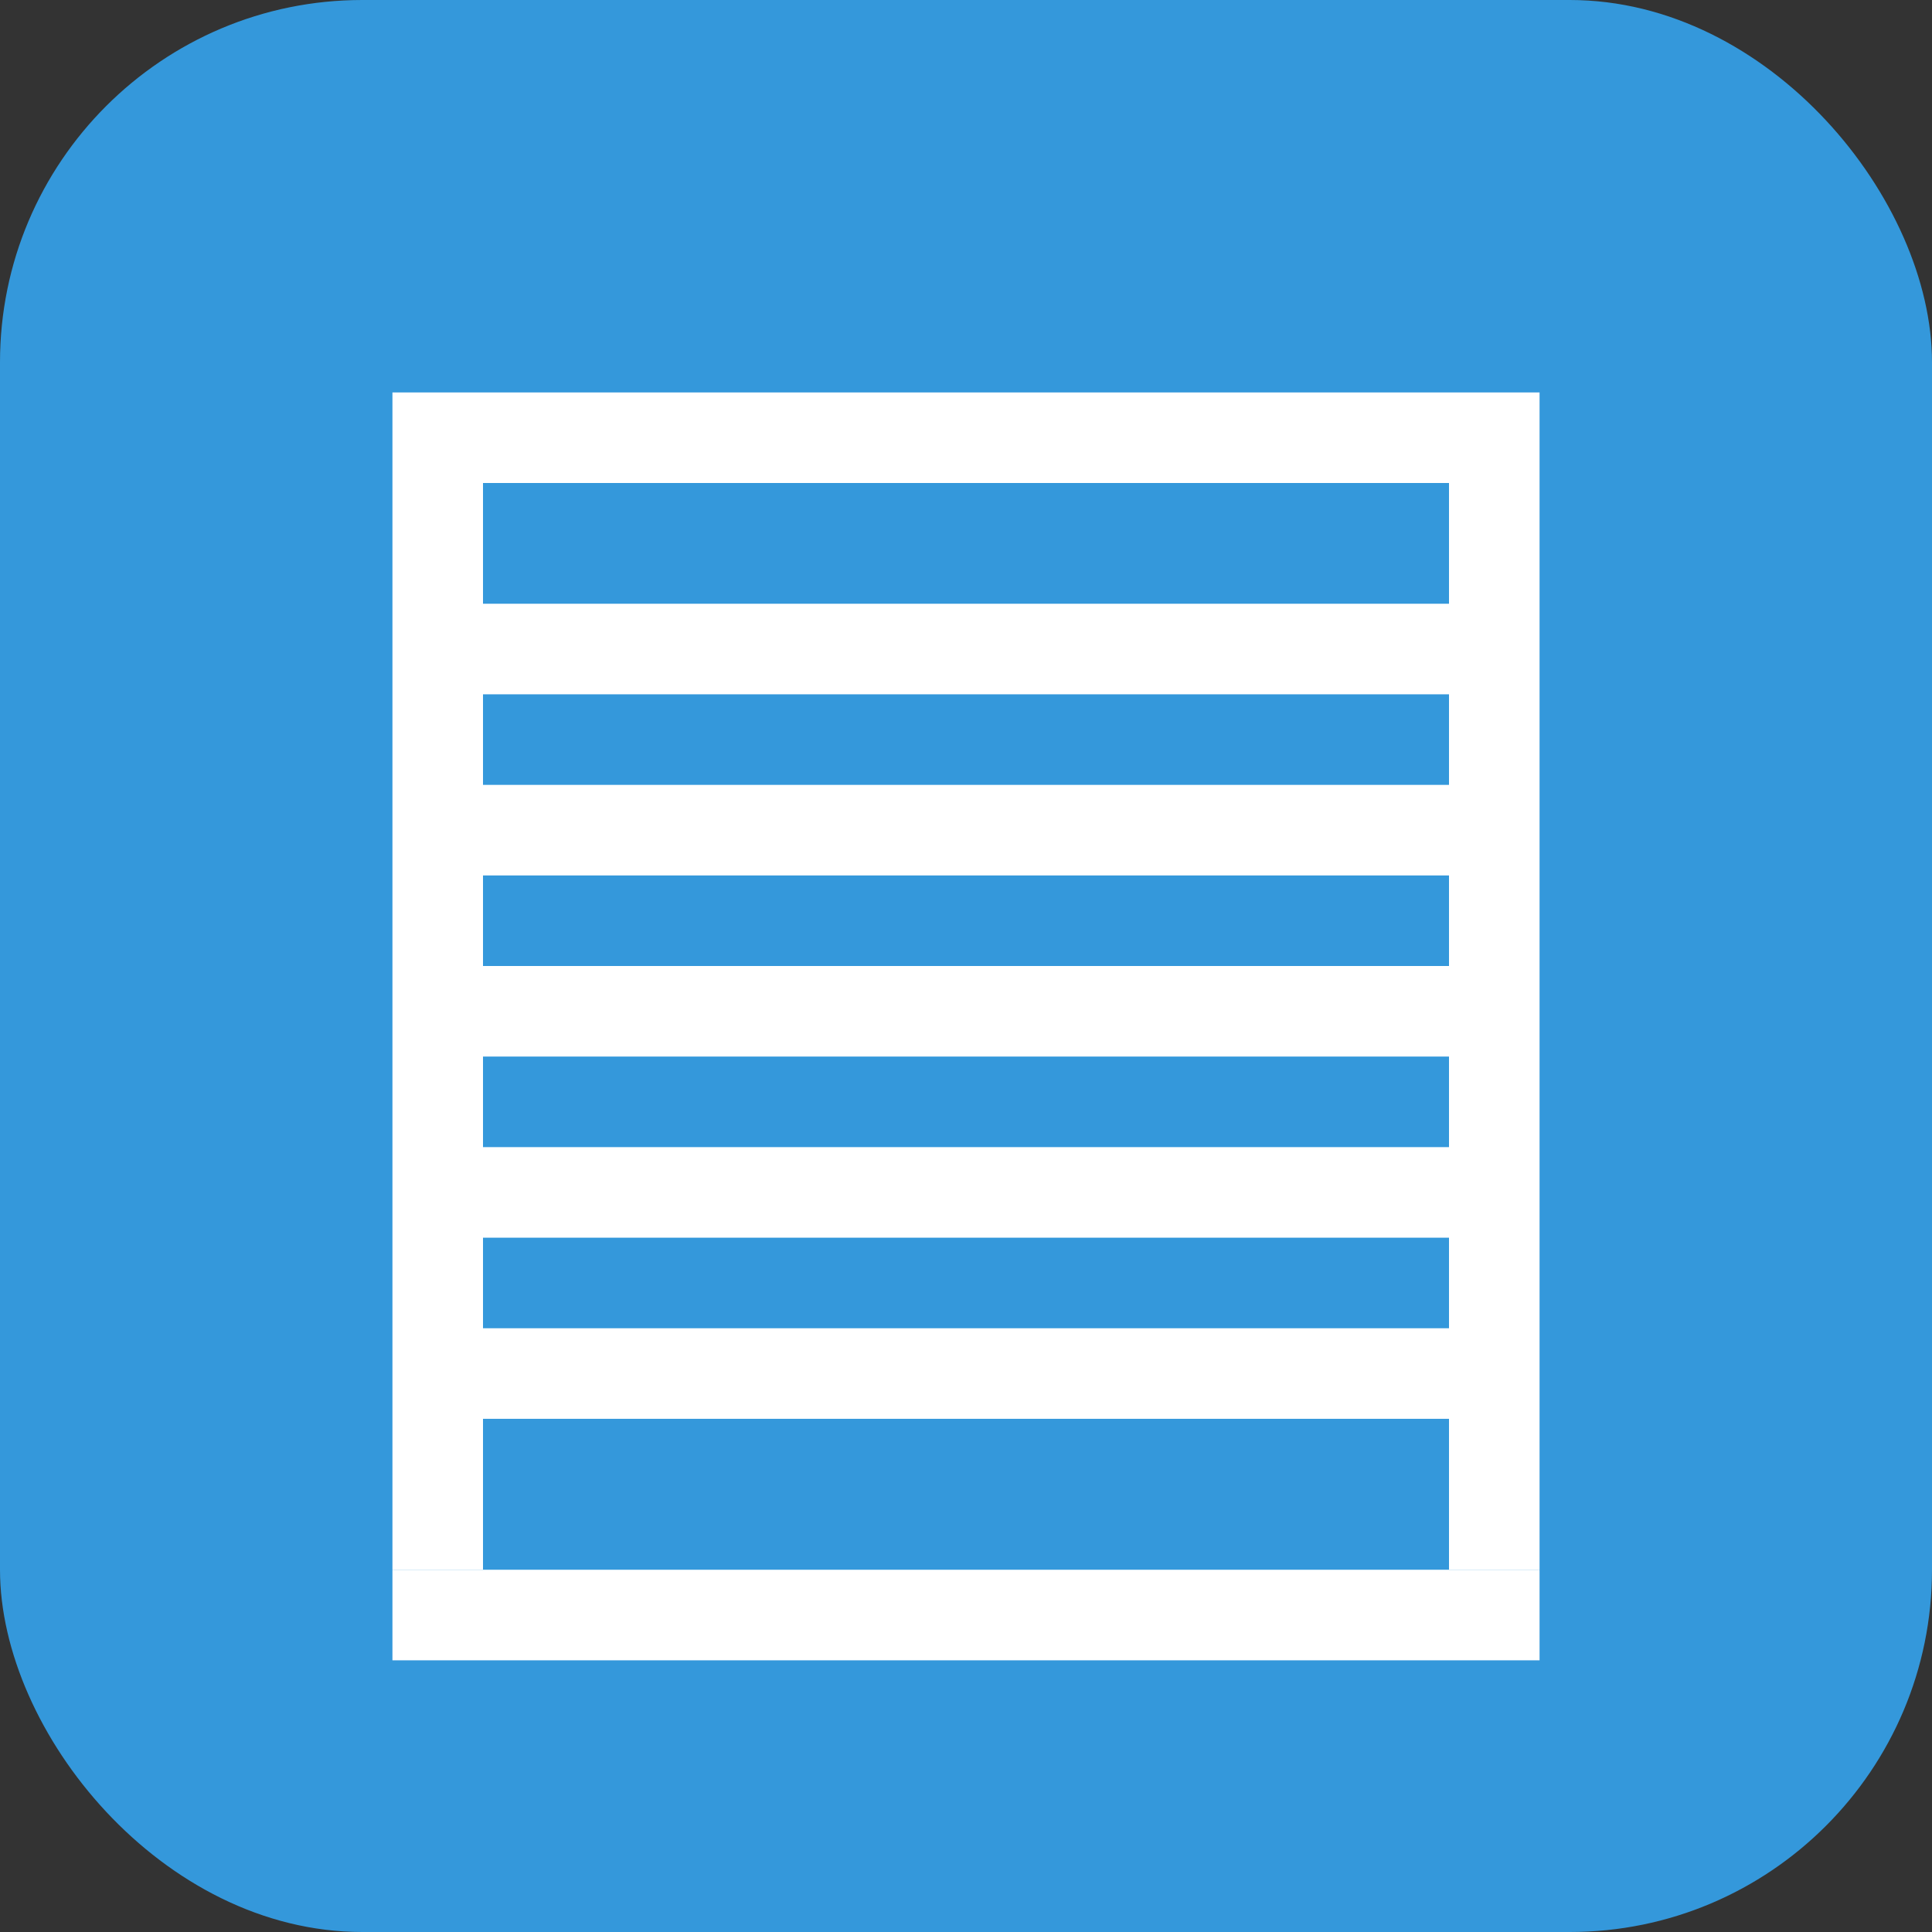
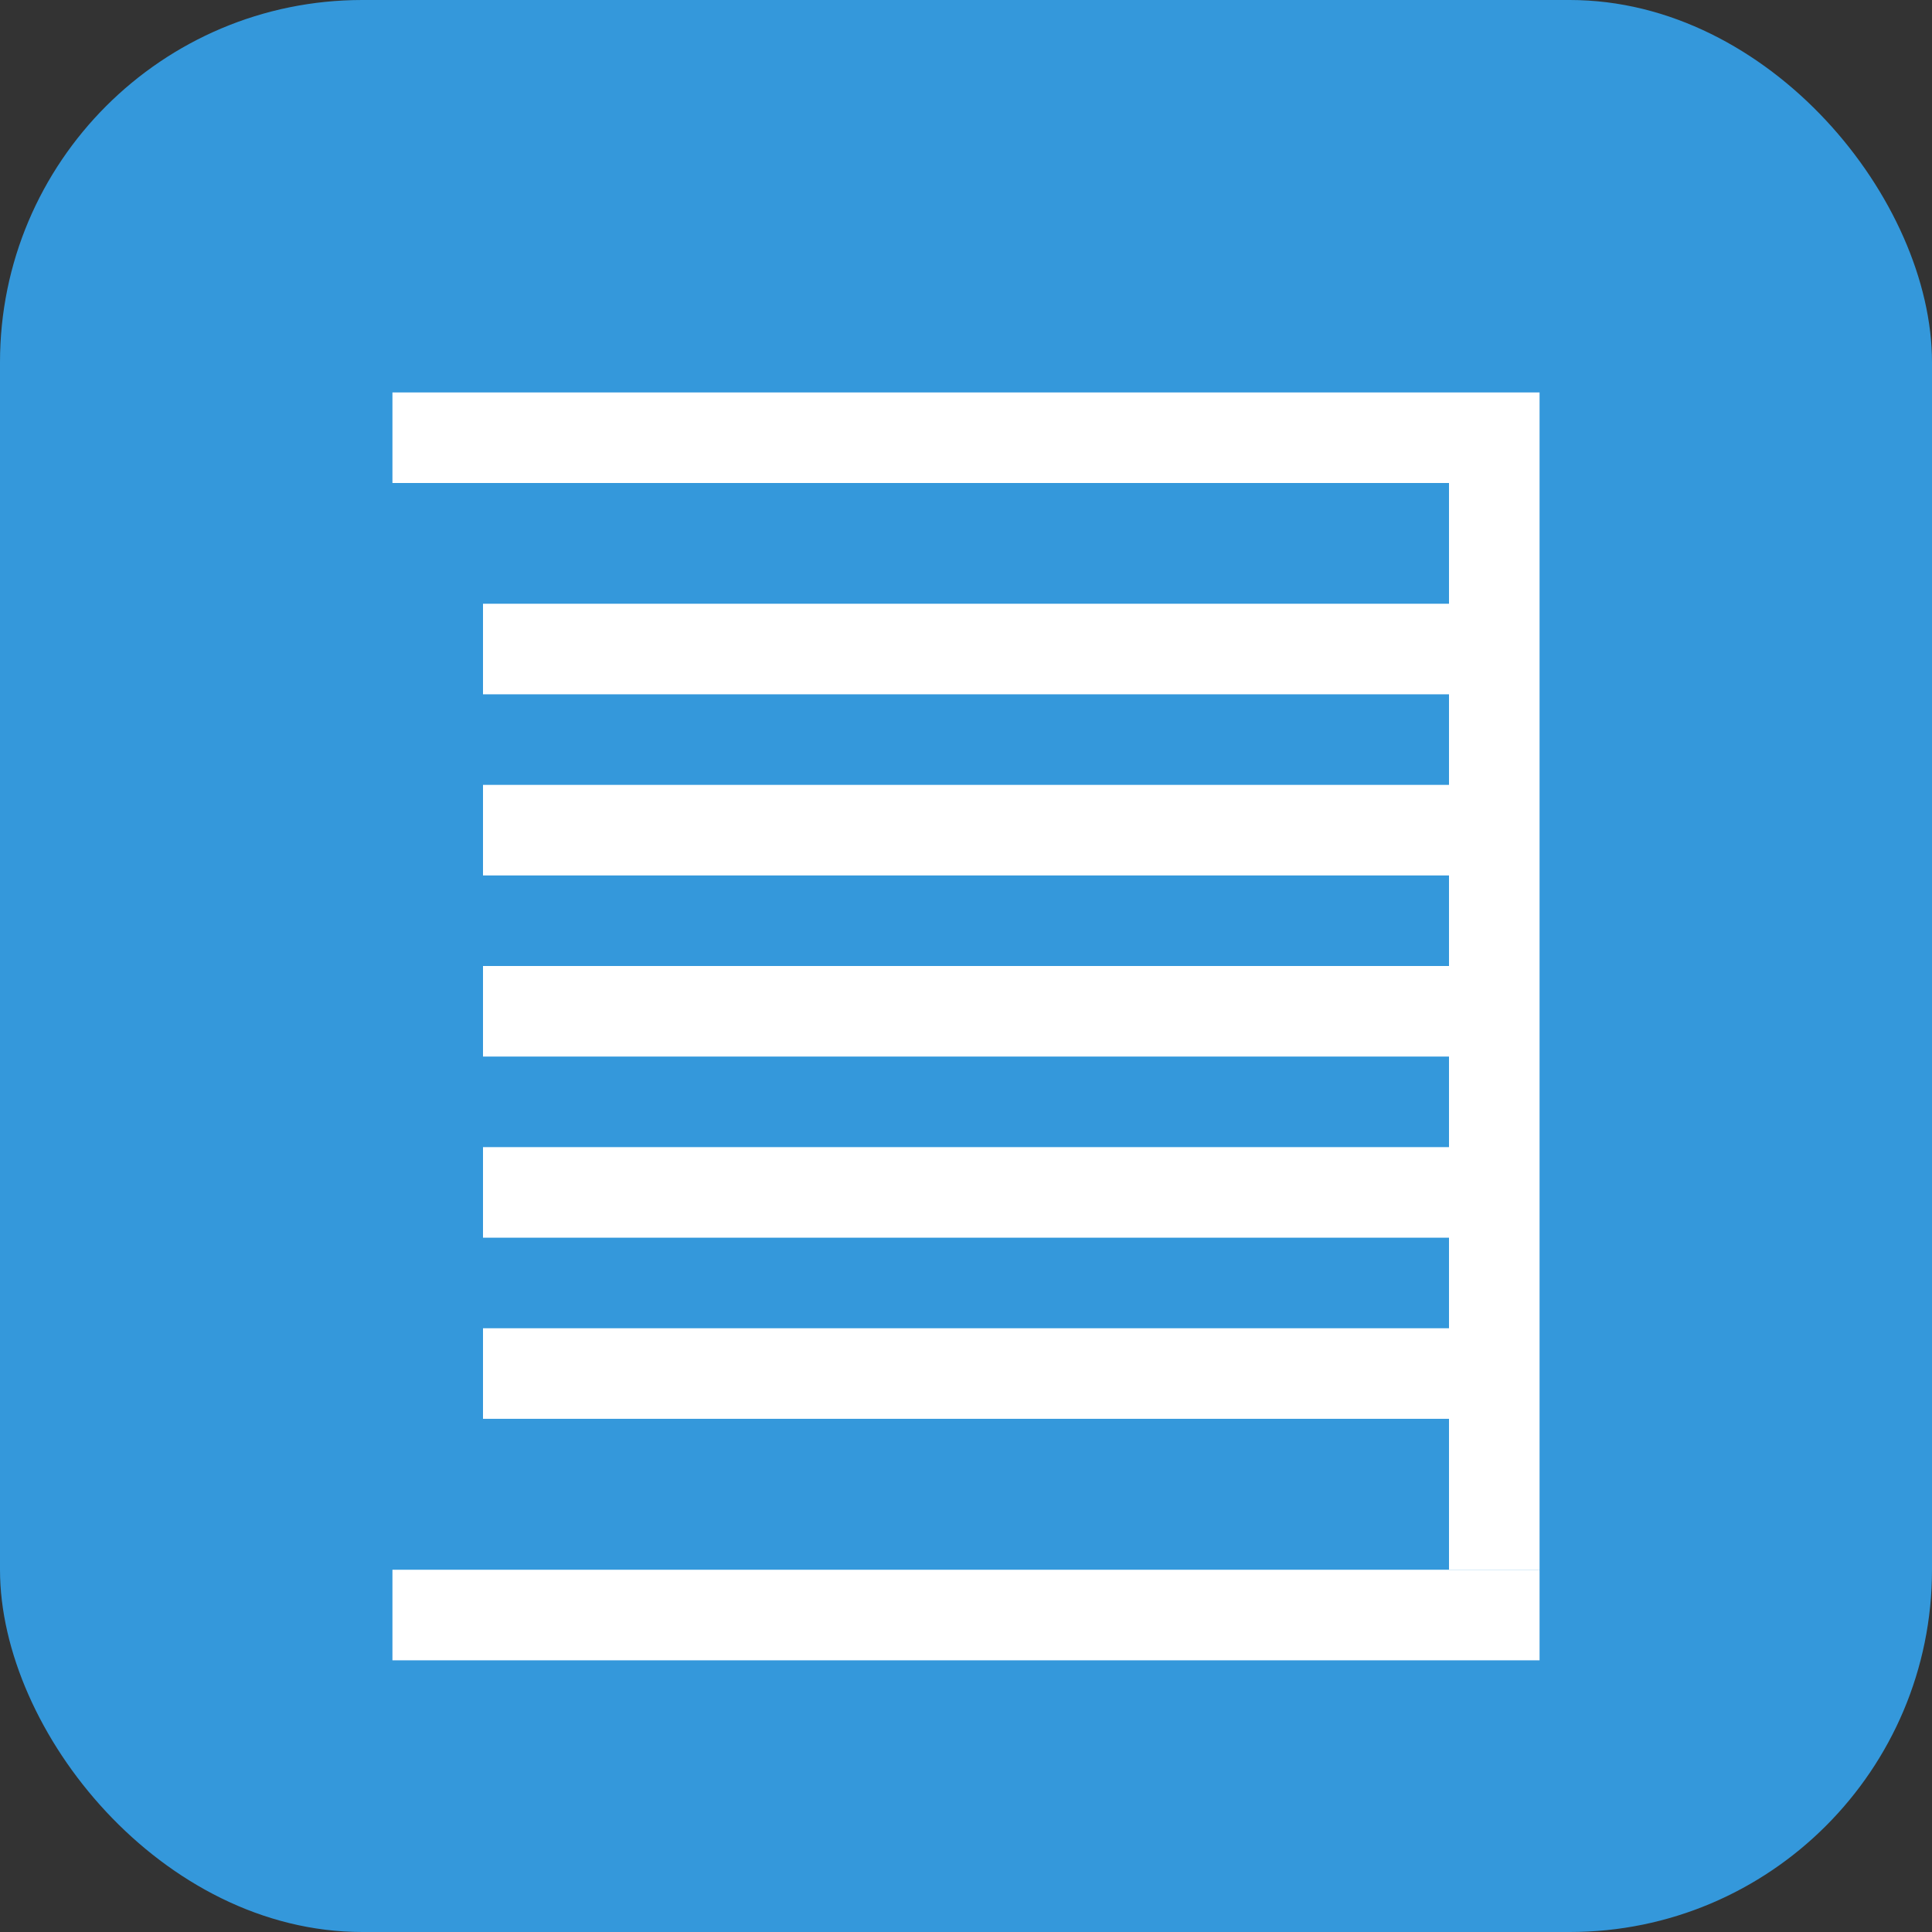
<svg xmlns="http://www.w3.org/2000/svg" width="32" height="32" viewBox="0 0 32 32" fill="none">
  <rect x="0" y="0" width="32" height="32" fill="#333333" stroke="none" />
  <rect width="32" height="32" rx="6" fill="#3498db" />
  <path d="M8 10h16v1.5H8V10z" fill="white" />
  <path d="M8 13h16v1.5H8V13z" fill="white" />
  <path d="M8 16h16v1.5H8V16z" fill="white" />
  <path d="M8 19h16v1.5H8V19z" fill="white" />
  <path d="M8 22h16v1.5H8V22z" fill="white" />
-   <path d="M6.5 8v18h1.5V8H6.5z" fill="white" />
  <path d="M24 8v18h1.5V8H24z" fill="white" />
  <path d="M6.5 6.5h19v1.5h-19V6.5z" fill="white" />
  <path d="M6.5 26h19v1.5h-19V26z" fill="white" />
</svg>